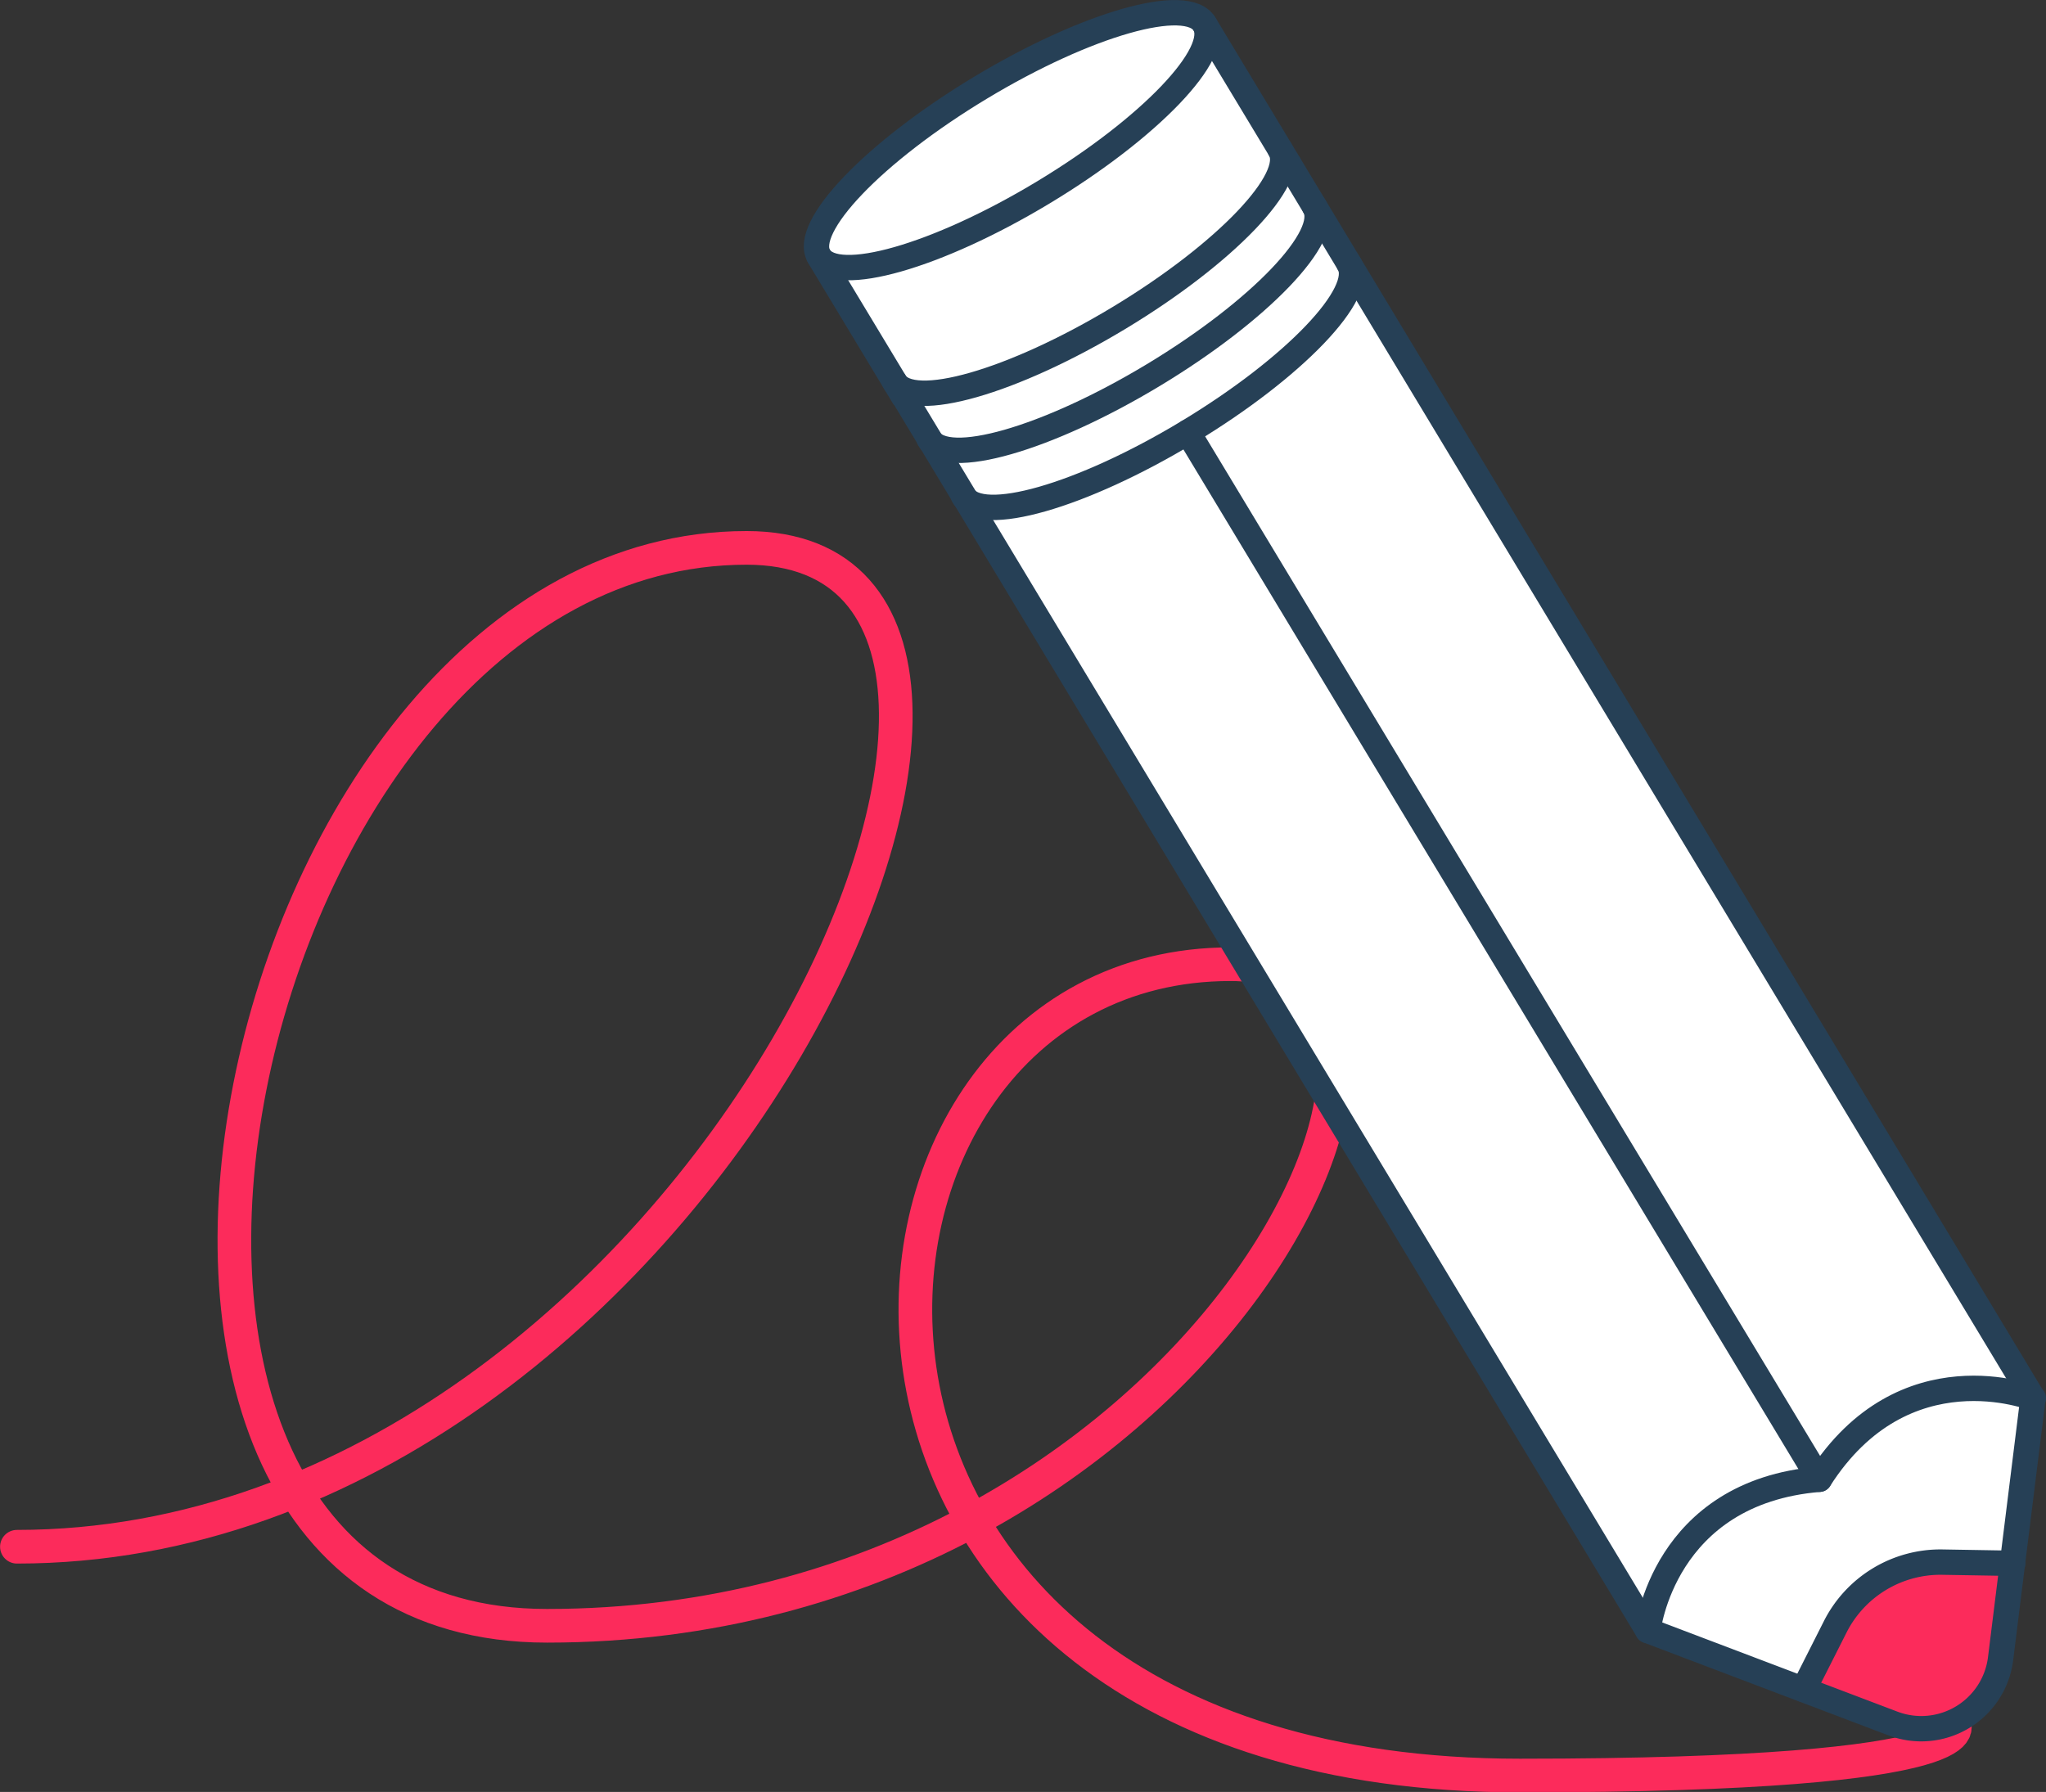
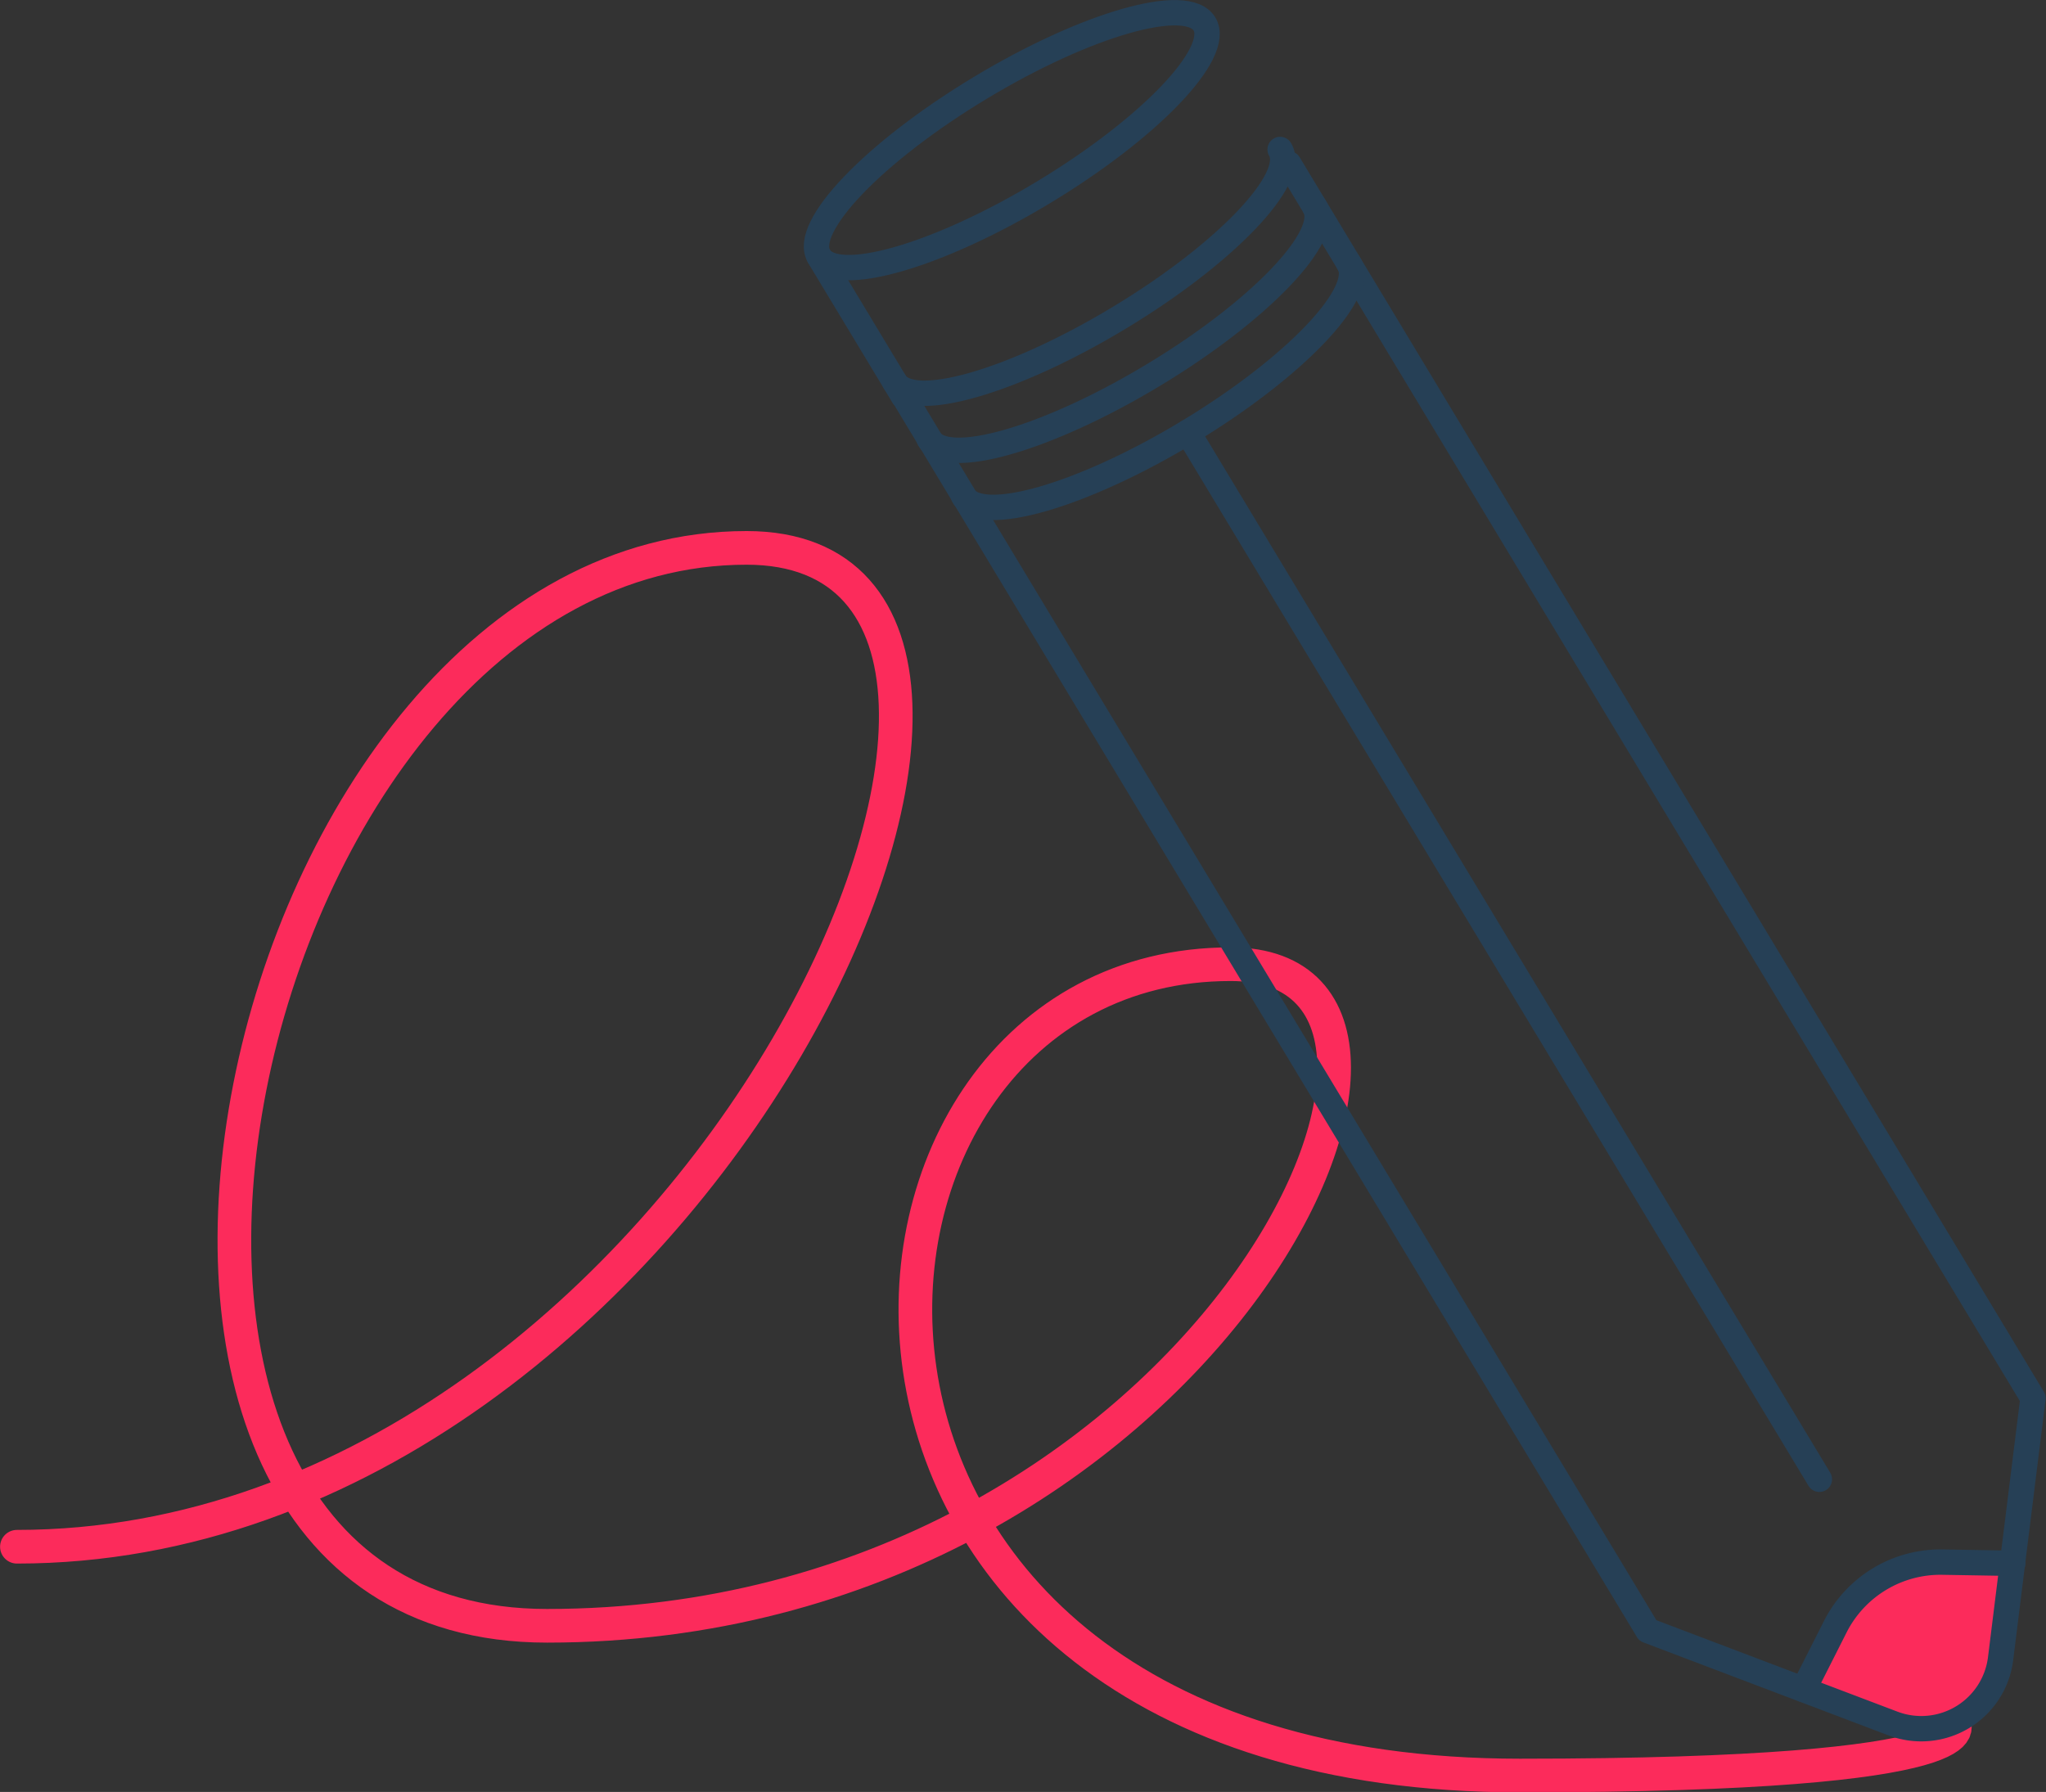
<svg xmlns="http://www.w3.org/2000/svg" viewBox="0 0 241.95 211.94">
  <rect x="0" y="0" width="241.95" height="211.94" fill="#333333" stroke="none" />
  <defs>
    <style>.cls-1,.cls-4{fill:none;stroke-linecap:round;}.cls-1{stroke:#fc2b5b;stroke-miterlimit:10;stroke-width:3.98px;}.cls-2{fill:#fff;}.cls-3{fill:#fc2b5b;}.cls-4{stroke:#264056;stroke-linejoin:round;stroke-width:3px;}</style>
  </defs>
  <title>Icon _ Pencil</title>
  <g id="Layer_2" data-name="Layer 2">
    <g id="Layer_2-2" data-name="Layer 2">
      <path class="cls-1" d="M2,182.94c81,0,133-118.14,86.29-118.14C27.17,64.8.63,192.29,64.69,192.29c77.3,0,114-78.25,80.86-78.25C93.9,114,87.71,210,179.74,210c57.82,0,51.2-6.26,51.2-6.26" />
-       <path class="cls-2" d="M96.85,30.32l98,162.54,29,11a9.45,9.45,0,0,0,12.72-7.67l3.83-30.8-98-162.54C121.2,1.44,101.84,16.58,96.85,30.32Z" />
      <path class="cls-3" d="M213.28,199.82l10.62,4a9.45,9.45,0,0,0,12.72-7.67L238,184.9C223.94,181.79,217.3,189,213.28,199.82Z" />
      <path class="cls-4" d="M152.41,19.38l88,146-3.83,30.8a9.45,9.45,0,0,1-12.72,7.67l-29-11-88-146" />
      <ellipse class="cls-4" cx="119.64" cy="16.58" rx="26.61" ry="7.22" transform="translate(8.63 64.16) rotate(-31.09)" />
      <path class="cls-4" d="M159.52,31.18c2.06,3.42-6.47,12.34-19.06,19.93s-24.46,11-26.52,7.56" />
      <path class="cls-4" d="M151.38,17.68c2.06,3.42-6.47,12.34-19.06,19.93s-24.46,11-26.52,7.56" />
      <path class="cls-4" d="M155.45,24.43c2.06,3.42-6.47,12.34-19.06,19.93s-24.46,11-26.52,7.56" />
-       <line class="cls-4" x1="142.43" y1="2.83" x2="152.41" y2="19.38" />
      <line class="cls-4" x1="106.83" y1="46.87" x2="96.85" y2="30.32" />
      <path class="cls-4" d="M213.28,199.82l3.74-7.4a13.94,13.94,0,0,1,12.71-7.66l8.29.14" />
-       <path class="cls-4" d="M240.45,165.37s-15.29-6.09-25.3,9.59c-18.54,1.53-20.28,17.9-20.28,17.9" />
      <line class="cls-4" x1="215.15" y1="174.96" x2="140.46" y2="51.11" />
    </g>
  </g>
</svg>